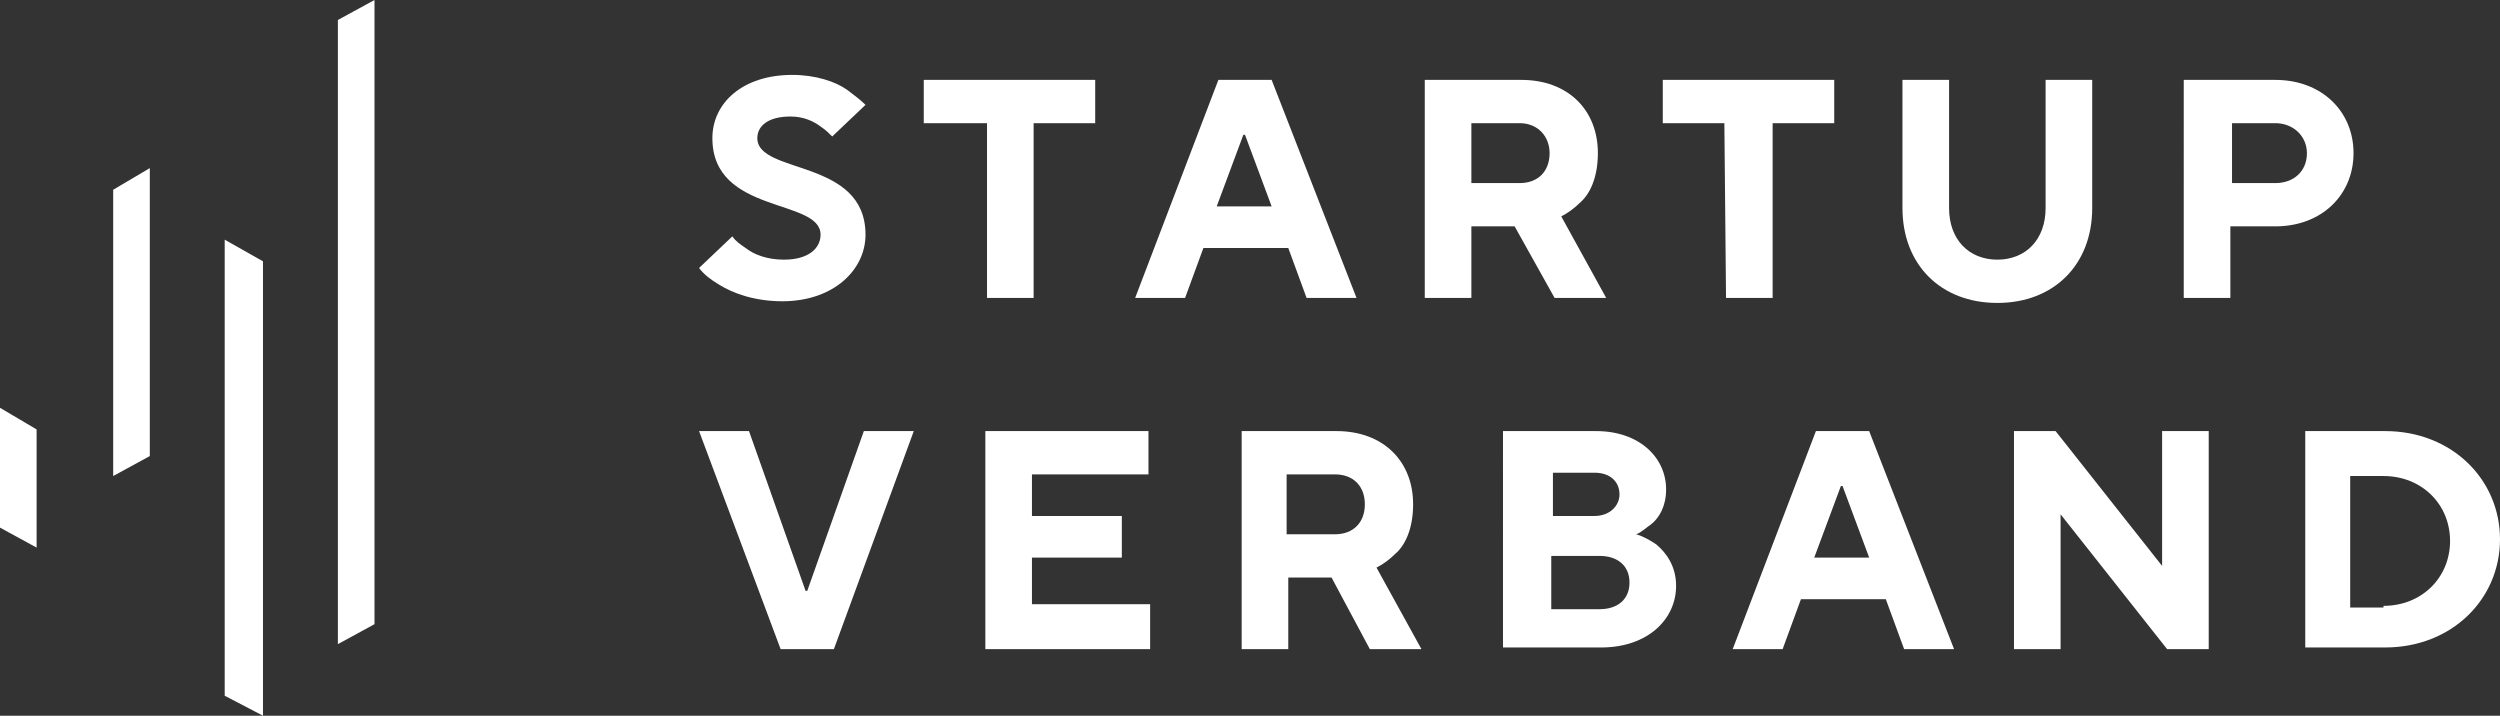
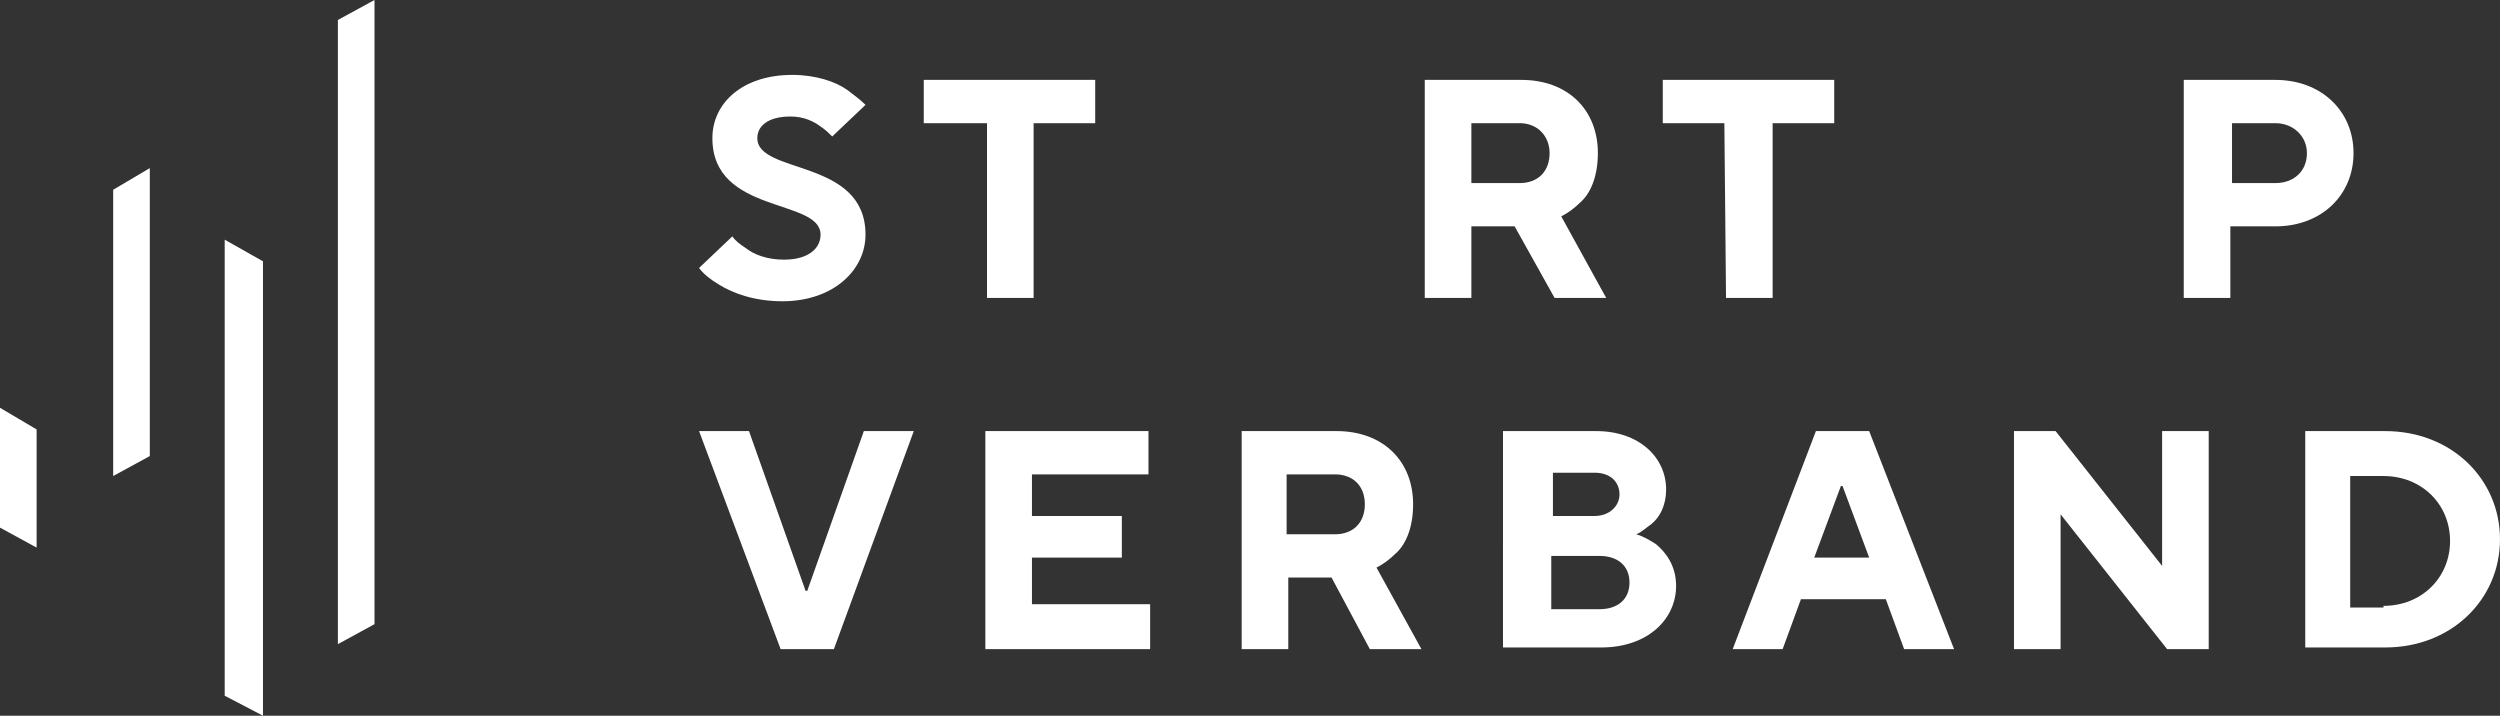
<svg xmlns="http://www.w3.org/2000/svg" version="1.0" id="Ebene_1" x="0px" y="0px" viewBox="0 0 150.2 43" style="enable-background:new 0 0 150.2 43;" xml:space="preserve">
  <rect x="0" y="0" width="150.2" height="43" fill="#333333" stroke="none" />
  <style type="text/css">
	.st0{fill:#FFFFFF;}
</style>
  <g>
    <g>
      <path class="st0" d="M44,14.2c0.2,0.3,0.5,0.5,0.8,0.7c0.5,0.4,1.3,0.7,2.3,0.7c1.5,0,2.2-0.7,2.2-1.5c0-2.2-6.5-1.2-6.5-5.8    c0-2.1,1.8-3.8,4.8-3.8c1.4,0,2.6,0.4,3.3,0.9c0.4,0.3,0.8,0.6,1.1,0.9L50,8.2c-0.2-0.2-0.4-0.4-0.7-0.6c-0.4-0.3-1-0.6-1.8-0.6    c-1.4,0-2,0.6-2,1.3c0,2.2,6.5,1.2,6.5,5.8c0,2.1-1.9,4-5,4c-1.7,0-3-0.5-3.8-1c-0.5-0.3-0.9-0.6-1.2-1L44,14.2z" />
      <path class="st0" d="M59.2,7.4h-3.7V4.8h10.3v2.6h-3.7v10.5h-2.8V7.4z" />
-       <path class="st0" d="M73.2,4.8h3.2l5.1,13.1h-3l-1.1-3h-5.1l-1.1,3h-3L73.2,4.8z M76.4,12.4l-1.6-4.3h-0.1l-1.6,4.3H76.4z" />
      <path class="st0" d="M85.6,4.8h5.8c2.8,0,4.6,1.8,4.6,4.4c0,1.5-0.5,2.5-1.1,3c-0.3,0.3-0.7,0.6-1.1,0.8l2.7,4.9h-3.1L91,13.6    h-2.6v4.3h-2.8C85.6,17.9,85.6,4.8,85.6,4.8z M91.3,11c1.1,0,1.8-0.7,1.8-1.8c0-1-0.7-1.8-1.8-1.8h-2.9V11H91.3z" />
      <path class="st0" d="M103.6,7.4h-3.7V4.8h10.3v2.6h-3.7v10.5h-2.8L103.6,7.4L103.6,7.4z" />
-       <path class="st0" d="M114.3,4.8h2.8v7.7c0,1.9,1.2,3.1,2.9,3.1s2.9-1.2,2.9-3.1V4.8h2.8v7.7c0,3.4-2.3,5.7-5.7,5.7    c-3.4,0-5.7-2.3-5.7-5.7L114.3,4.8L114.3,4.8z" />
      <path class="st0" d="M131.2,4.8h5.5c2.8,0,4.7,1.9,4.7,4.4s-1.9,4.4-4.7,4.4h-2.7v4.3h-2.8V4.8z M136.7,11c1.1,0,1.9-0.7,1.9-1.8    c0-1-0.8-1.8-1.9-1.8h-2.6V11H136.7z" />
    </g>
    <g>
      <path class="st0" d="M42,25.9h3l3.4,9.6h0.1l3.4-9.6h3L50.1,39h-3.2L42,25.9z" />
      <path class="st0" d="M59.2,25.9H69v2.6H62v2.5h5.4v2.5H62v2.8h7.1V39h-9.9V25.9z" />
      <path class="st0" d="M74.5,25.9h5.8c2.8,0,4.6,1.8,4.6,4.4c0,1.5-0.5,2.5-1.1,3c-0.3,0.3-0.7,0.6-1.1,0.8l2.7,4.9h-3.1l-2.3-4.3    h-2.6V39h-2.8V25.9z M80.2,32.1c1.1,0,1.8-0.7,1.8-1.8s-0.7-1.8-1.8-1.8h-2.9v3.6C77.3,32.1,80.2,32.1,80.2,32.1z" />
      <path class="st0" d="M90.4,25.9h5.5c2.6,0,4.2,1.6,4.2,3.5c0,1-0.4,1.7-0.9,2.1c-0.3,0.2-0.6,0.5-0.9,0.6c0.4,0.1,0.9,0.4,1.2,0.6    c0.6,0.5,1.2,1.3,1.2,2.5c0,2-1.7,3.7-4.5,3.7h-5.9V25.9z M95.8,31c0.9,0,1.5-0.6,1.5-1.3s-0.5-1.3-1.5-1.3h-2.5V31    C93.2,31,95.8,31,95.8,31z M96.1,36.6c1.1,0,1.8-0.6,1.8-1.6s-0.7-1.6-1.8-1.6h-2.9v3.2H96.1z" />
      <path class="st0" d="M109.1,25.9h3.2l5.1,13.1h-3l-1.1-3h-5.1l-1.1,3h-3L109.1,25.9z M112.3,33.5l-1.6-4.3h-0.1l-1.6,4.3H112.3z" />
      <path class="st0" d="M121,25.9h2.5l6.4,8.1v-8.1h2.8V39h-2.5l-6.4-8.1V39H121V25.9z" />
      <path class="st0" d="M138.5,25.9h4.8c4,0,6.9,2.9,6.9,6.5s-2.9,6.5-6.9,6.5h-4.8V25.9z M143.2,36.4c2.3,0,4-1.7,4-3.9    c0-2.2-1.7-3.9-4-3.9h-2v7.9H143.2z" />
    </g>
    <polygon class="st0" points="22.5,0 22.5,37.5 20.3,38.7 20.3,1.2  " />
    <polygon class="st0" points="15.8,15.7 13.5,14.4 13.5,41.8 15.8,43  " />
    <polygon class="st0" points="6.8,11.4 9,10.1 9,27.4 6.8,28.6  " />
    <polygon class="st0" points="0,31.7 2.2,32.9 2.2,25.8 0,24.5  " />
  </g>
</svg>